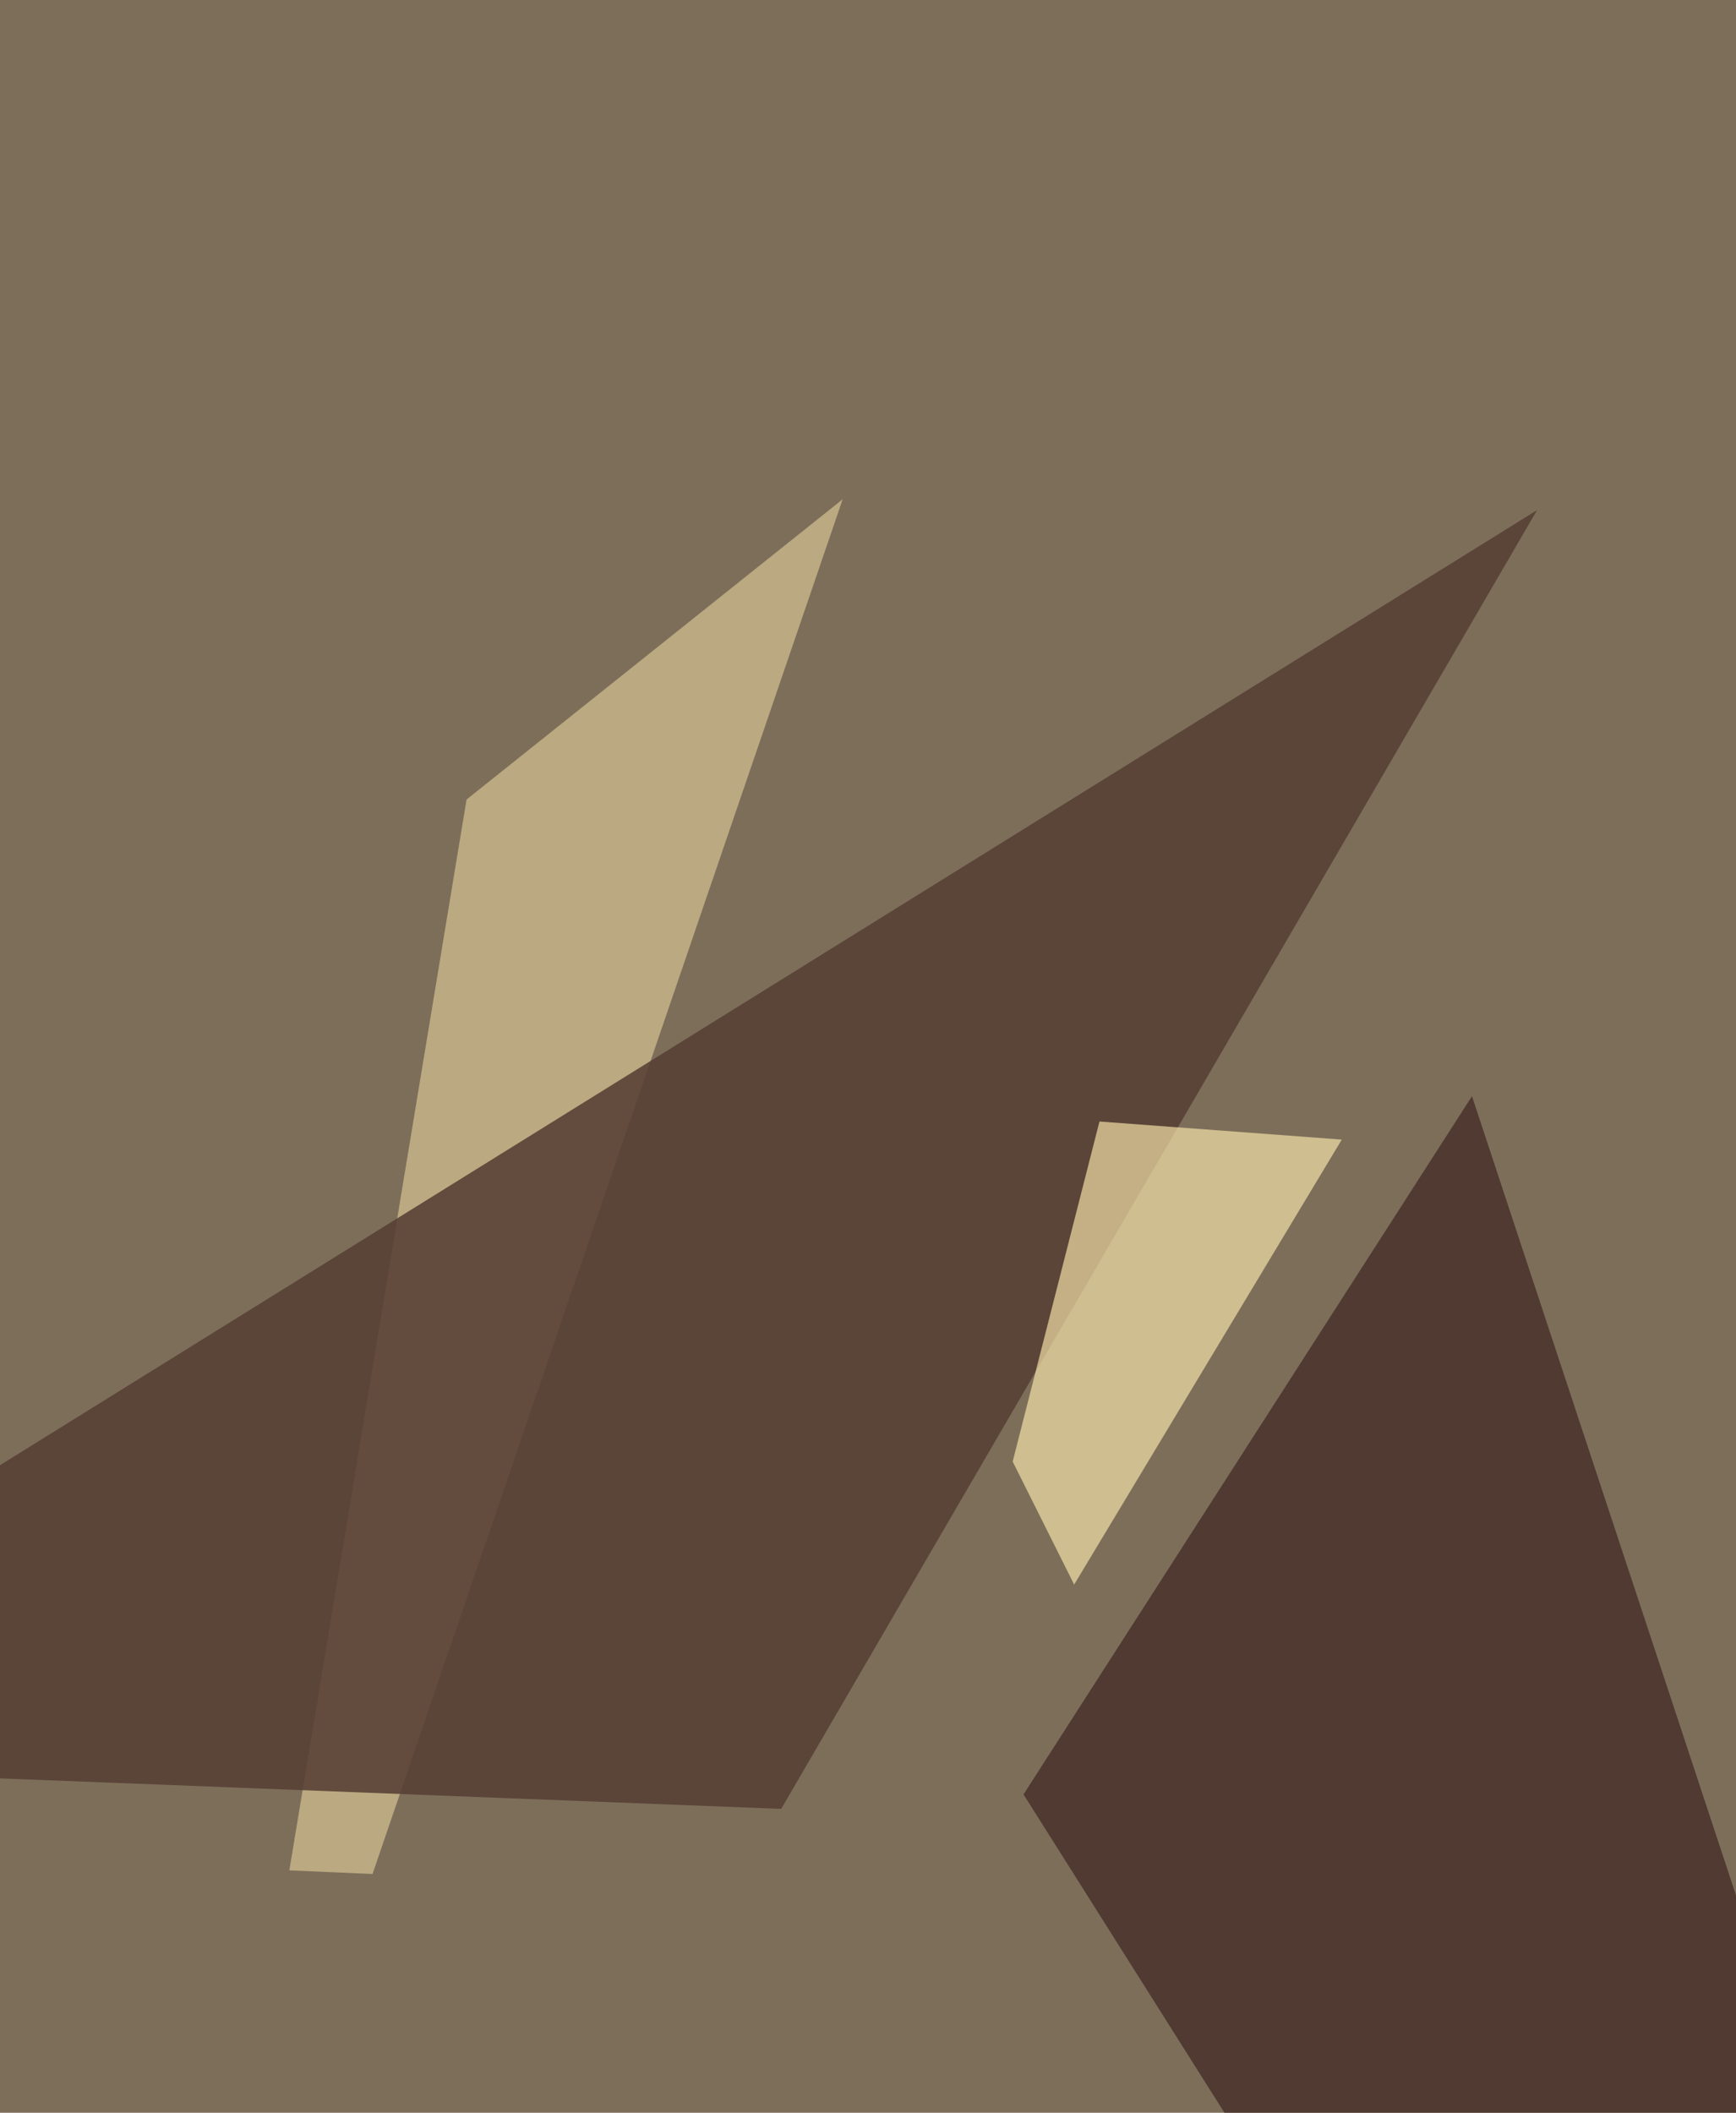
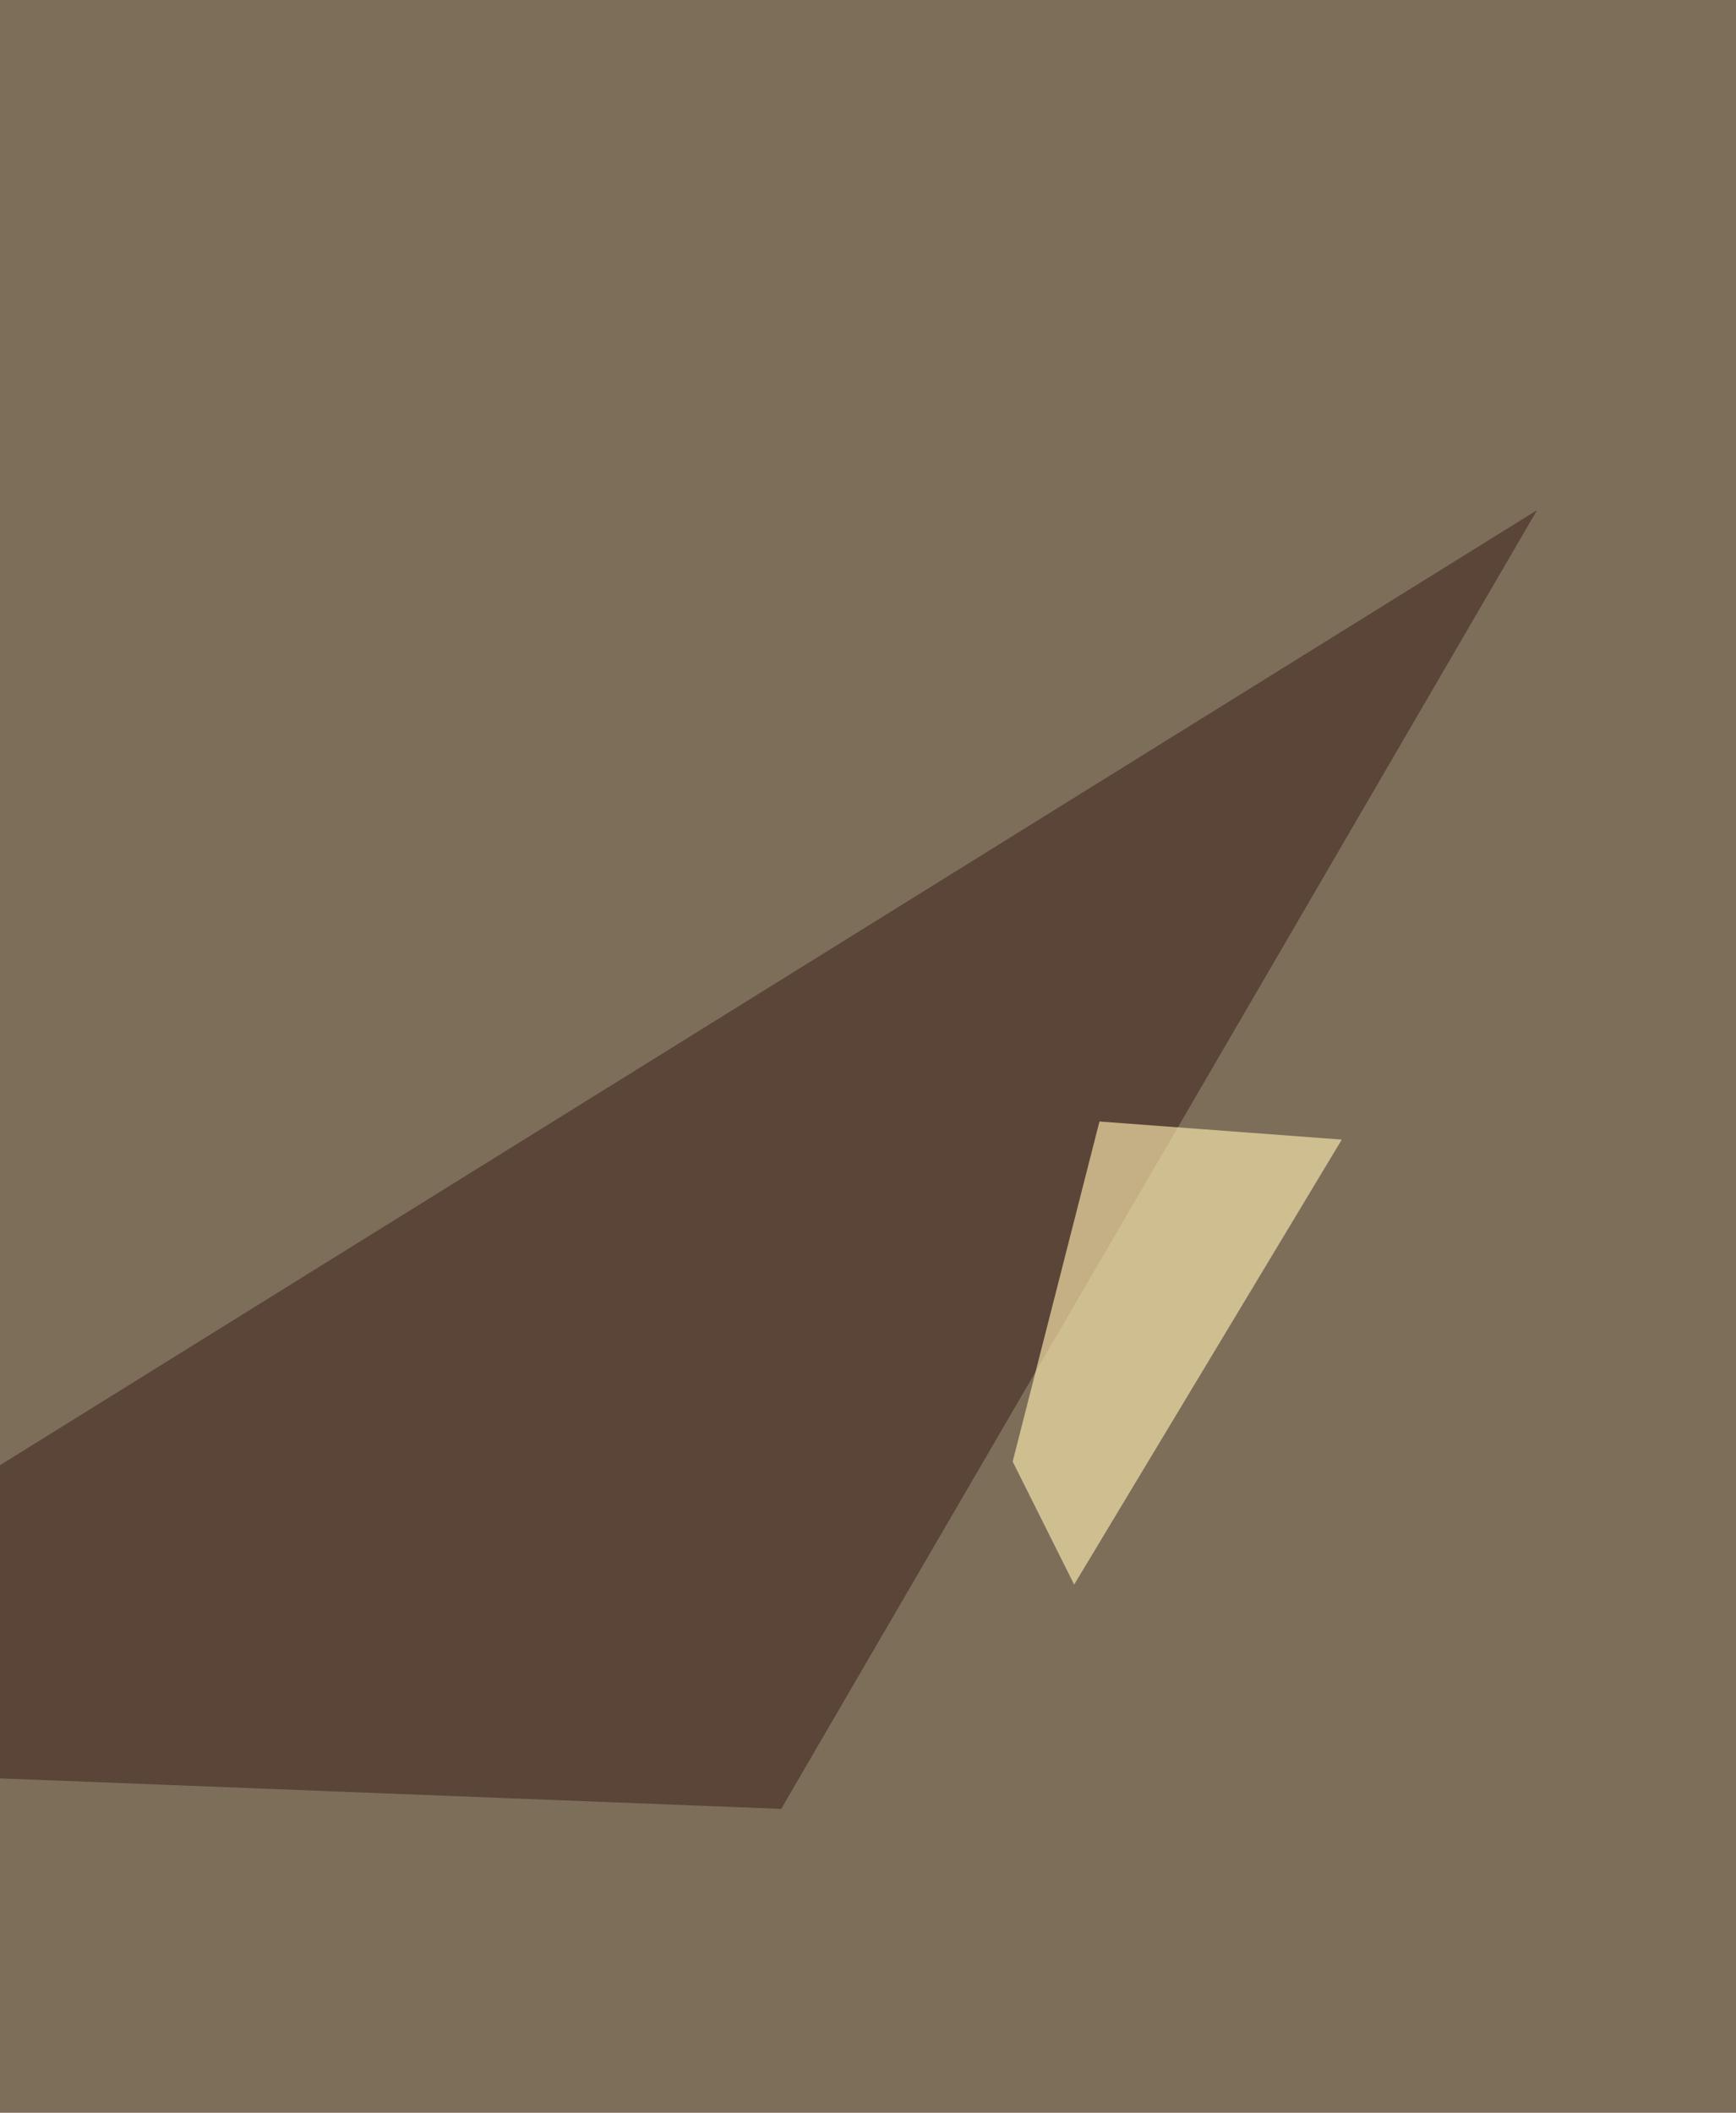
<svg xmlns="http://www.w3.org/2000/svg" width="480px" height="584px">
  <rect width="480" height="584" fill="rgb(125,110,90)" />
-   <polygon points="129,221 233,138 103,518 80,517" fill="rgba(237,215,160,0.557)" />
  <polygon points="425,141 216,500 -117,487 -132,487" fill="rgba(86,61,51,0.867)" />
  <polygon points="304,310 371,315 297,438 280,404" fill="rgba(249,230,170,0.663)" />
-   <polygon points="407,303 283,496 557,930 600,887" fill="rgba(61,35,33,0.694)" />
</svg>